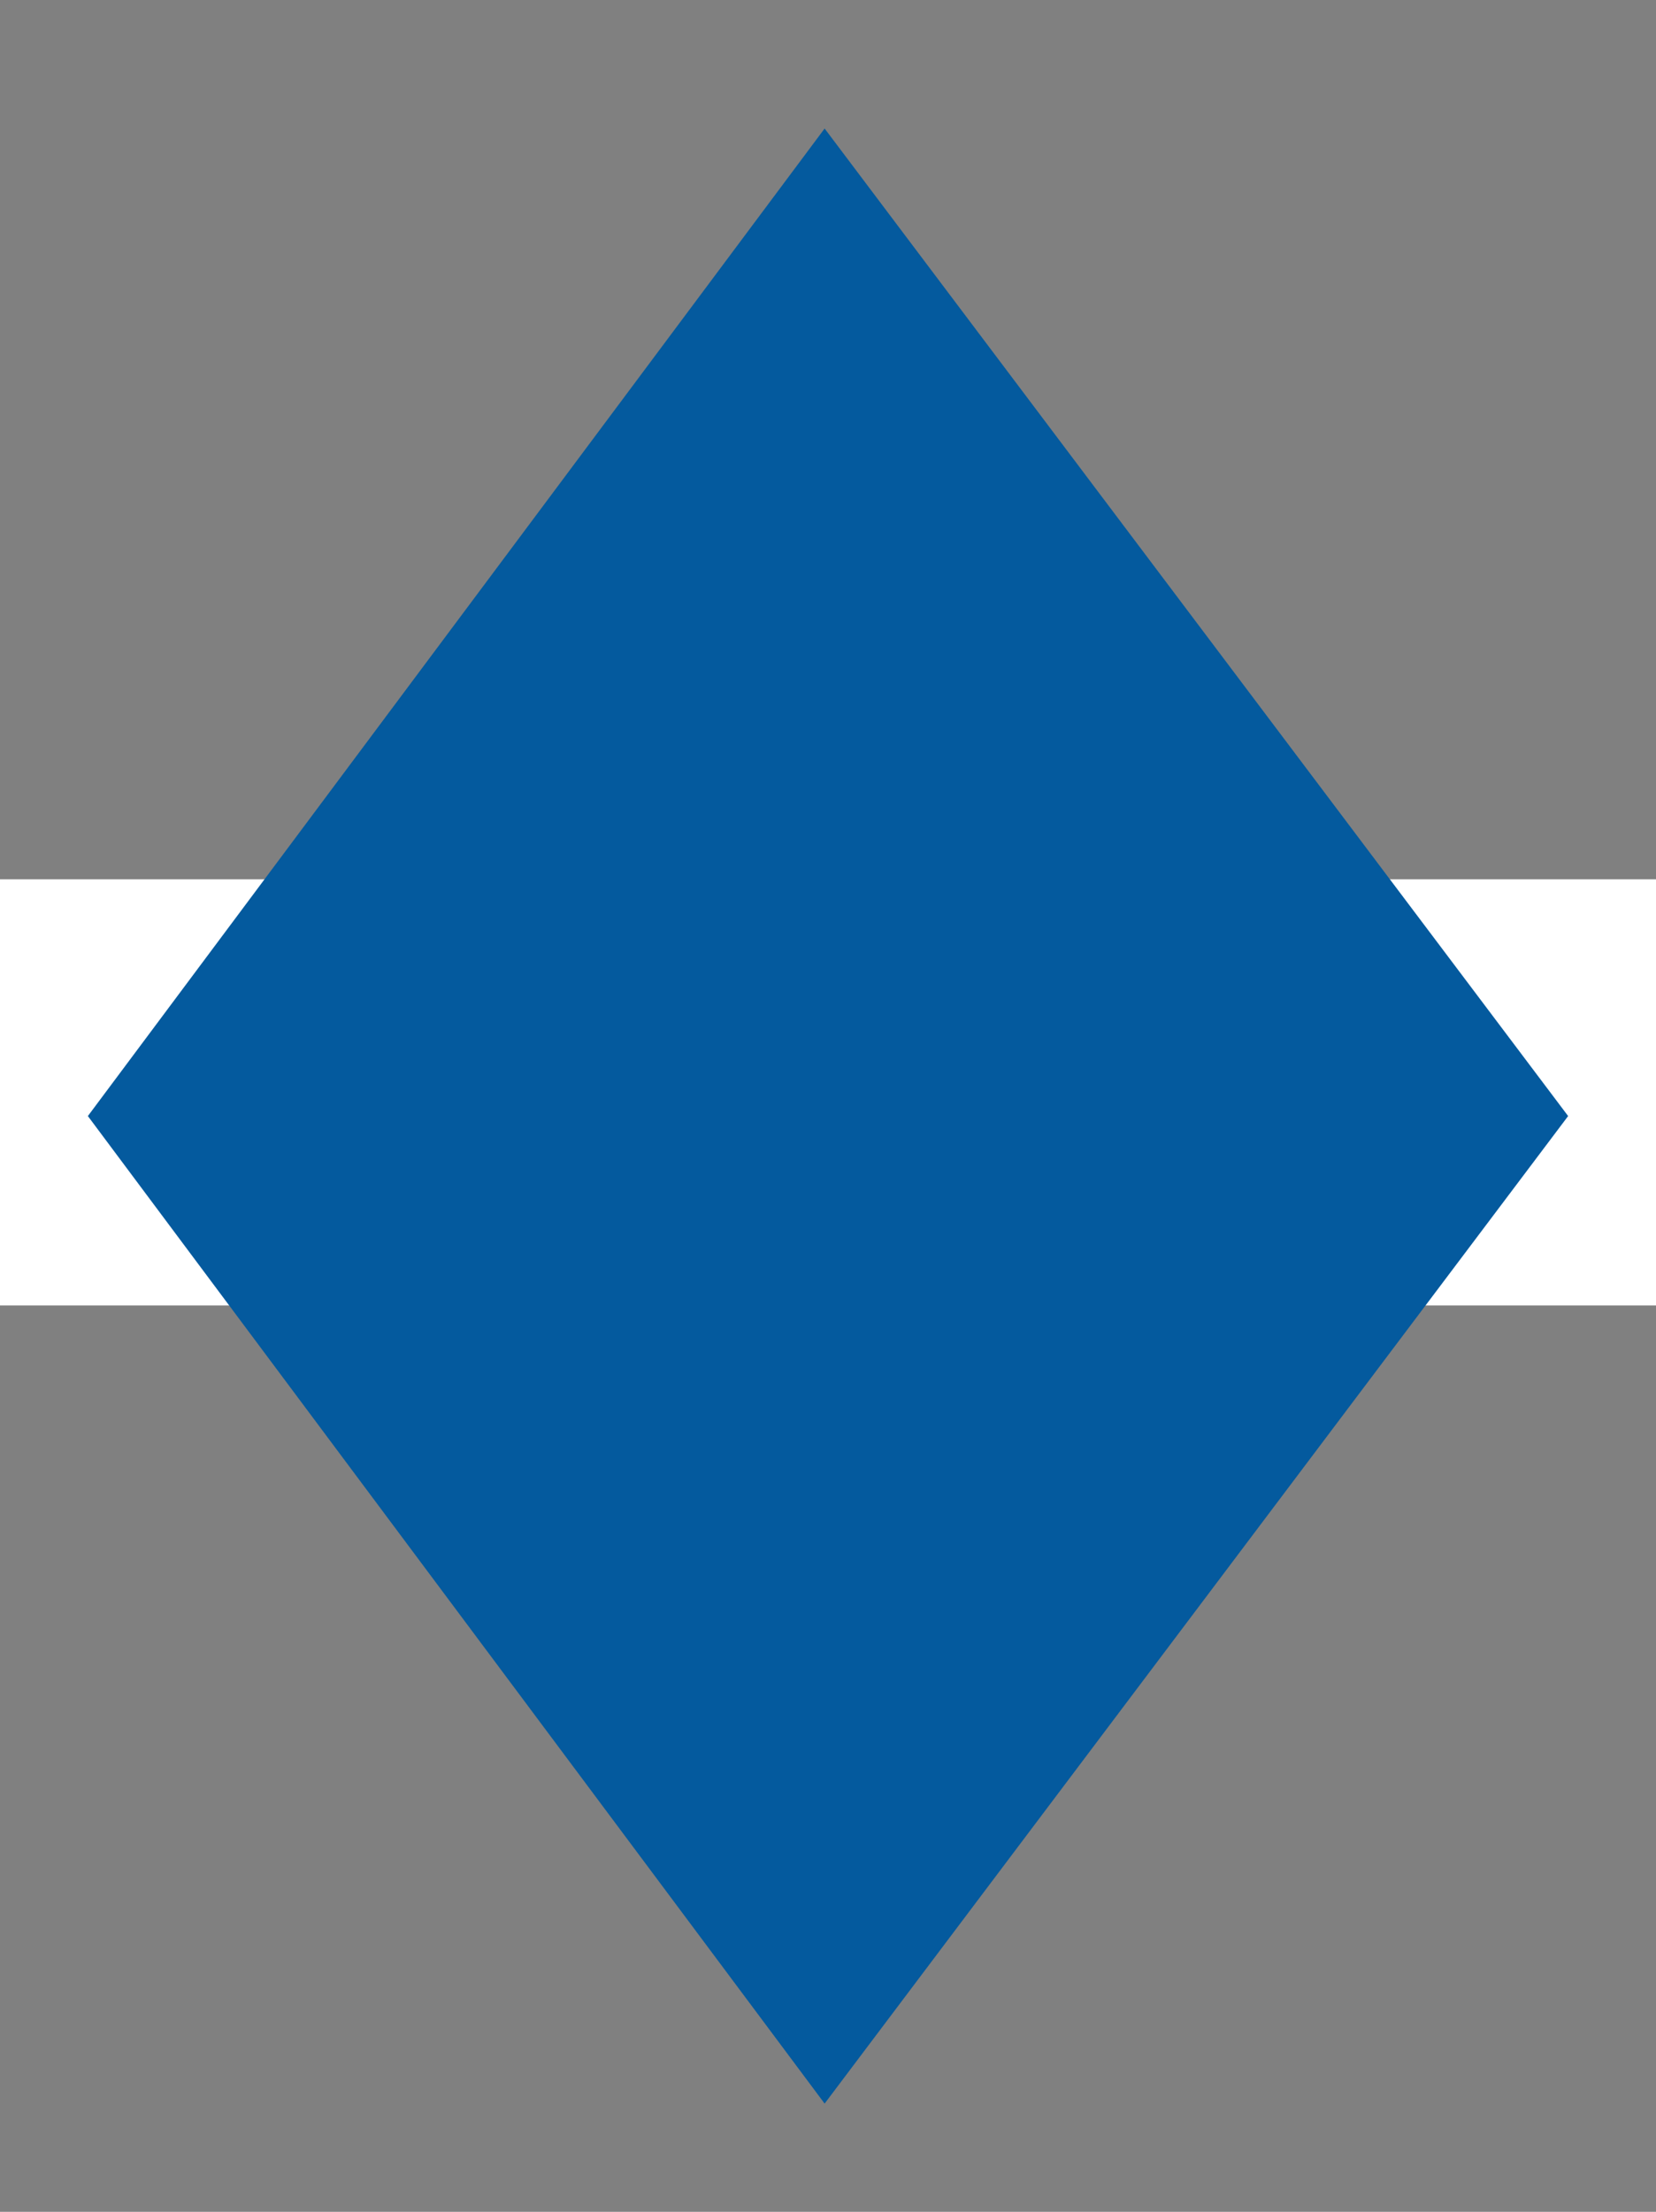
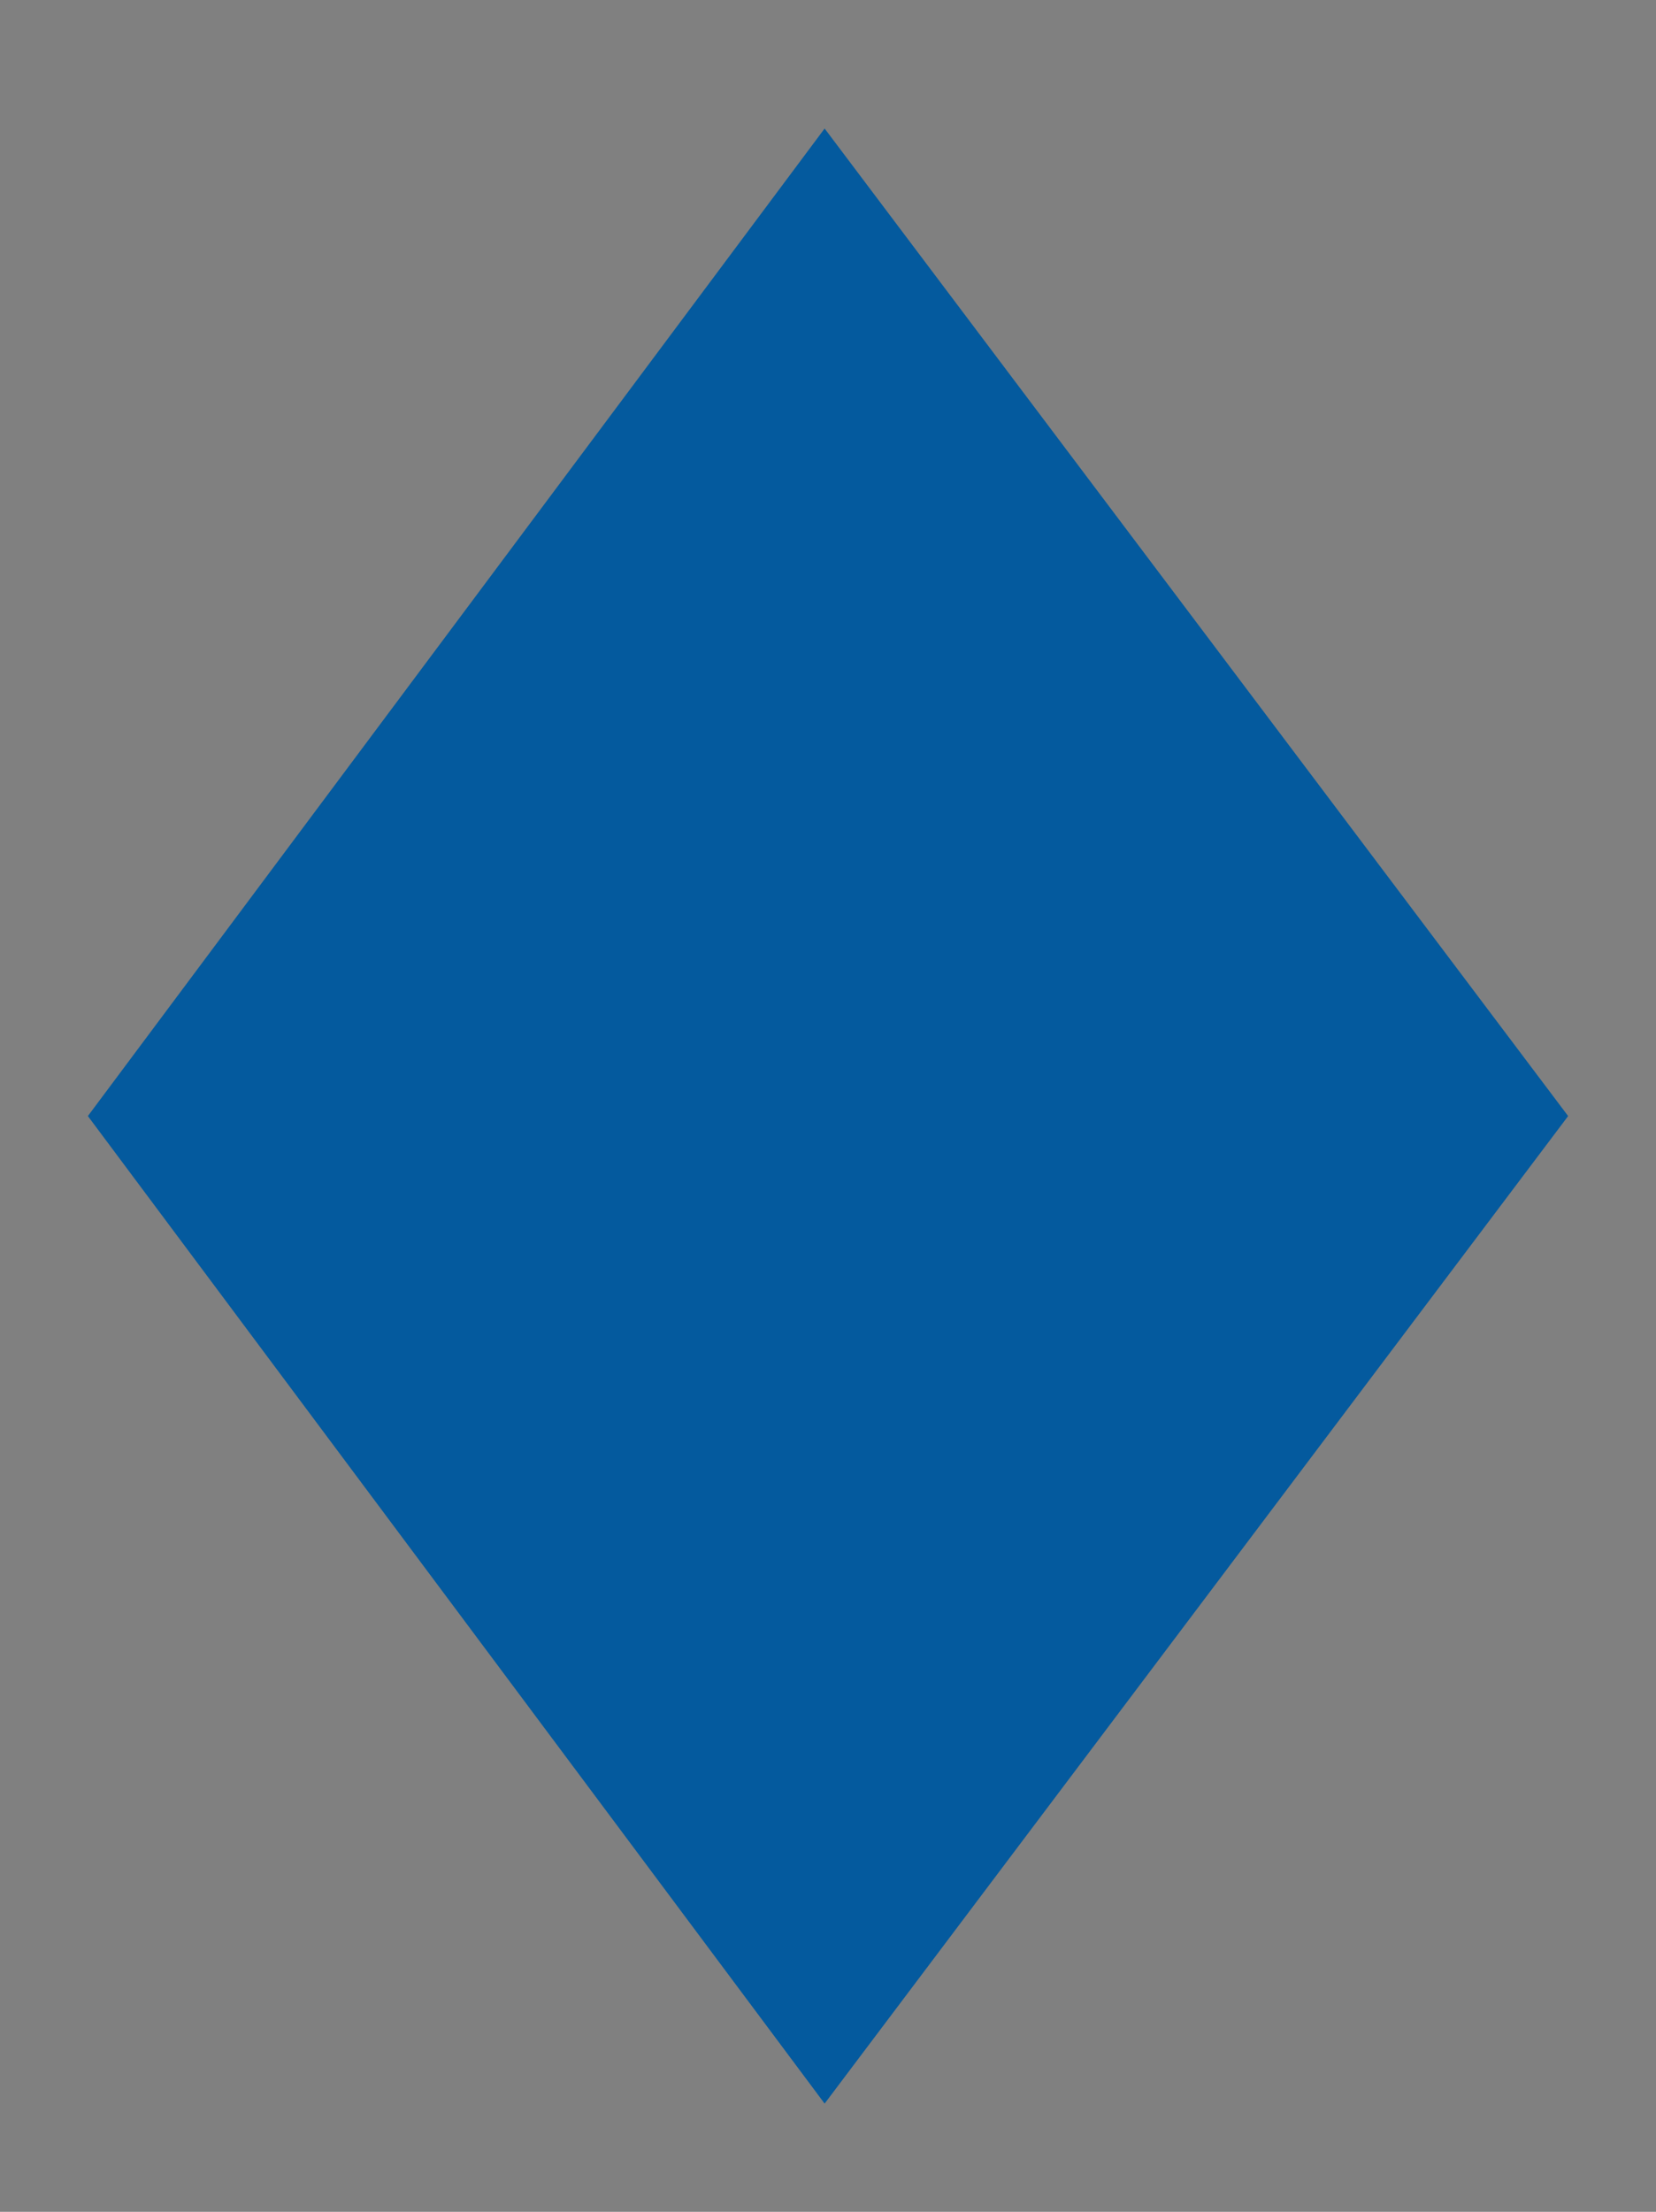
<svg xmlns="http://www.w3.org/2000/svg" version="1.1" id="Ebene_1" x="0px" y="0px" viewBox="0 0 24.5 32.7" style="enable-background:new 0 0 24.5 32.7;" xml:space="preserve">
  <rect x="0" y="0" width="24.5" height="32.7" fill="#808080" stroke="none" />
  <style type="text/css">
	.st0{fill:#FFFFFF;}
	.st1{fill:#045A9E;}
</style>
-   <rect y="13" class="st0" width="24.5" height="6.3" />
  <polygon class="st1" points="23.2,16.5 12.2,1.9 1.3,16.5 12.2,31.1 " />
</svg>